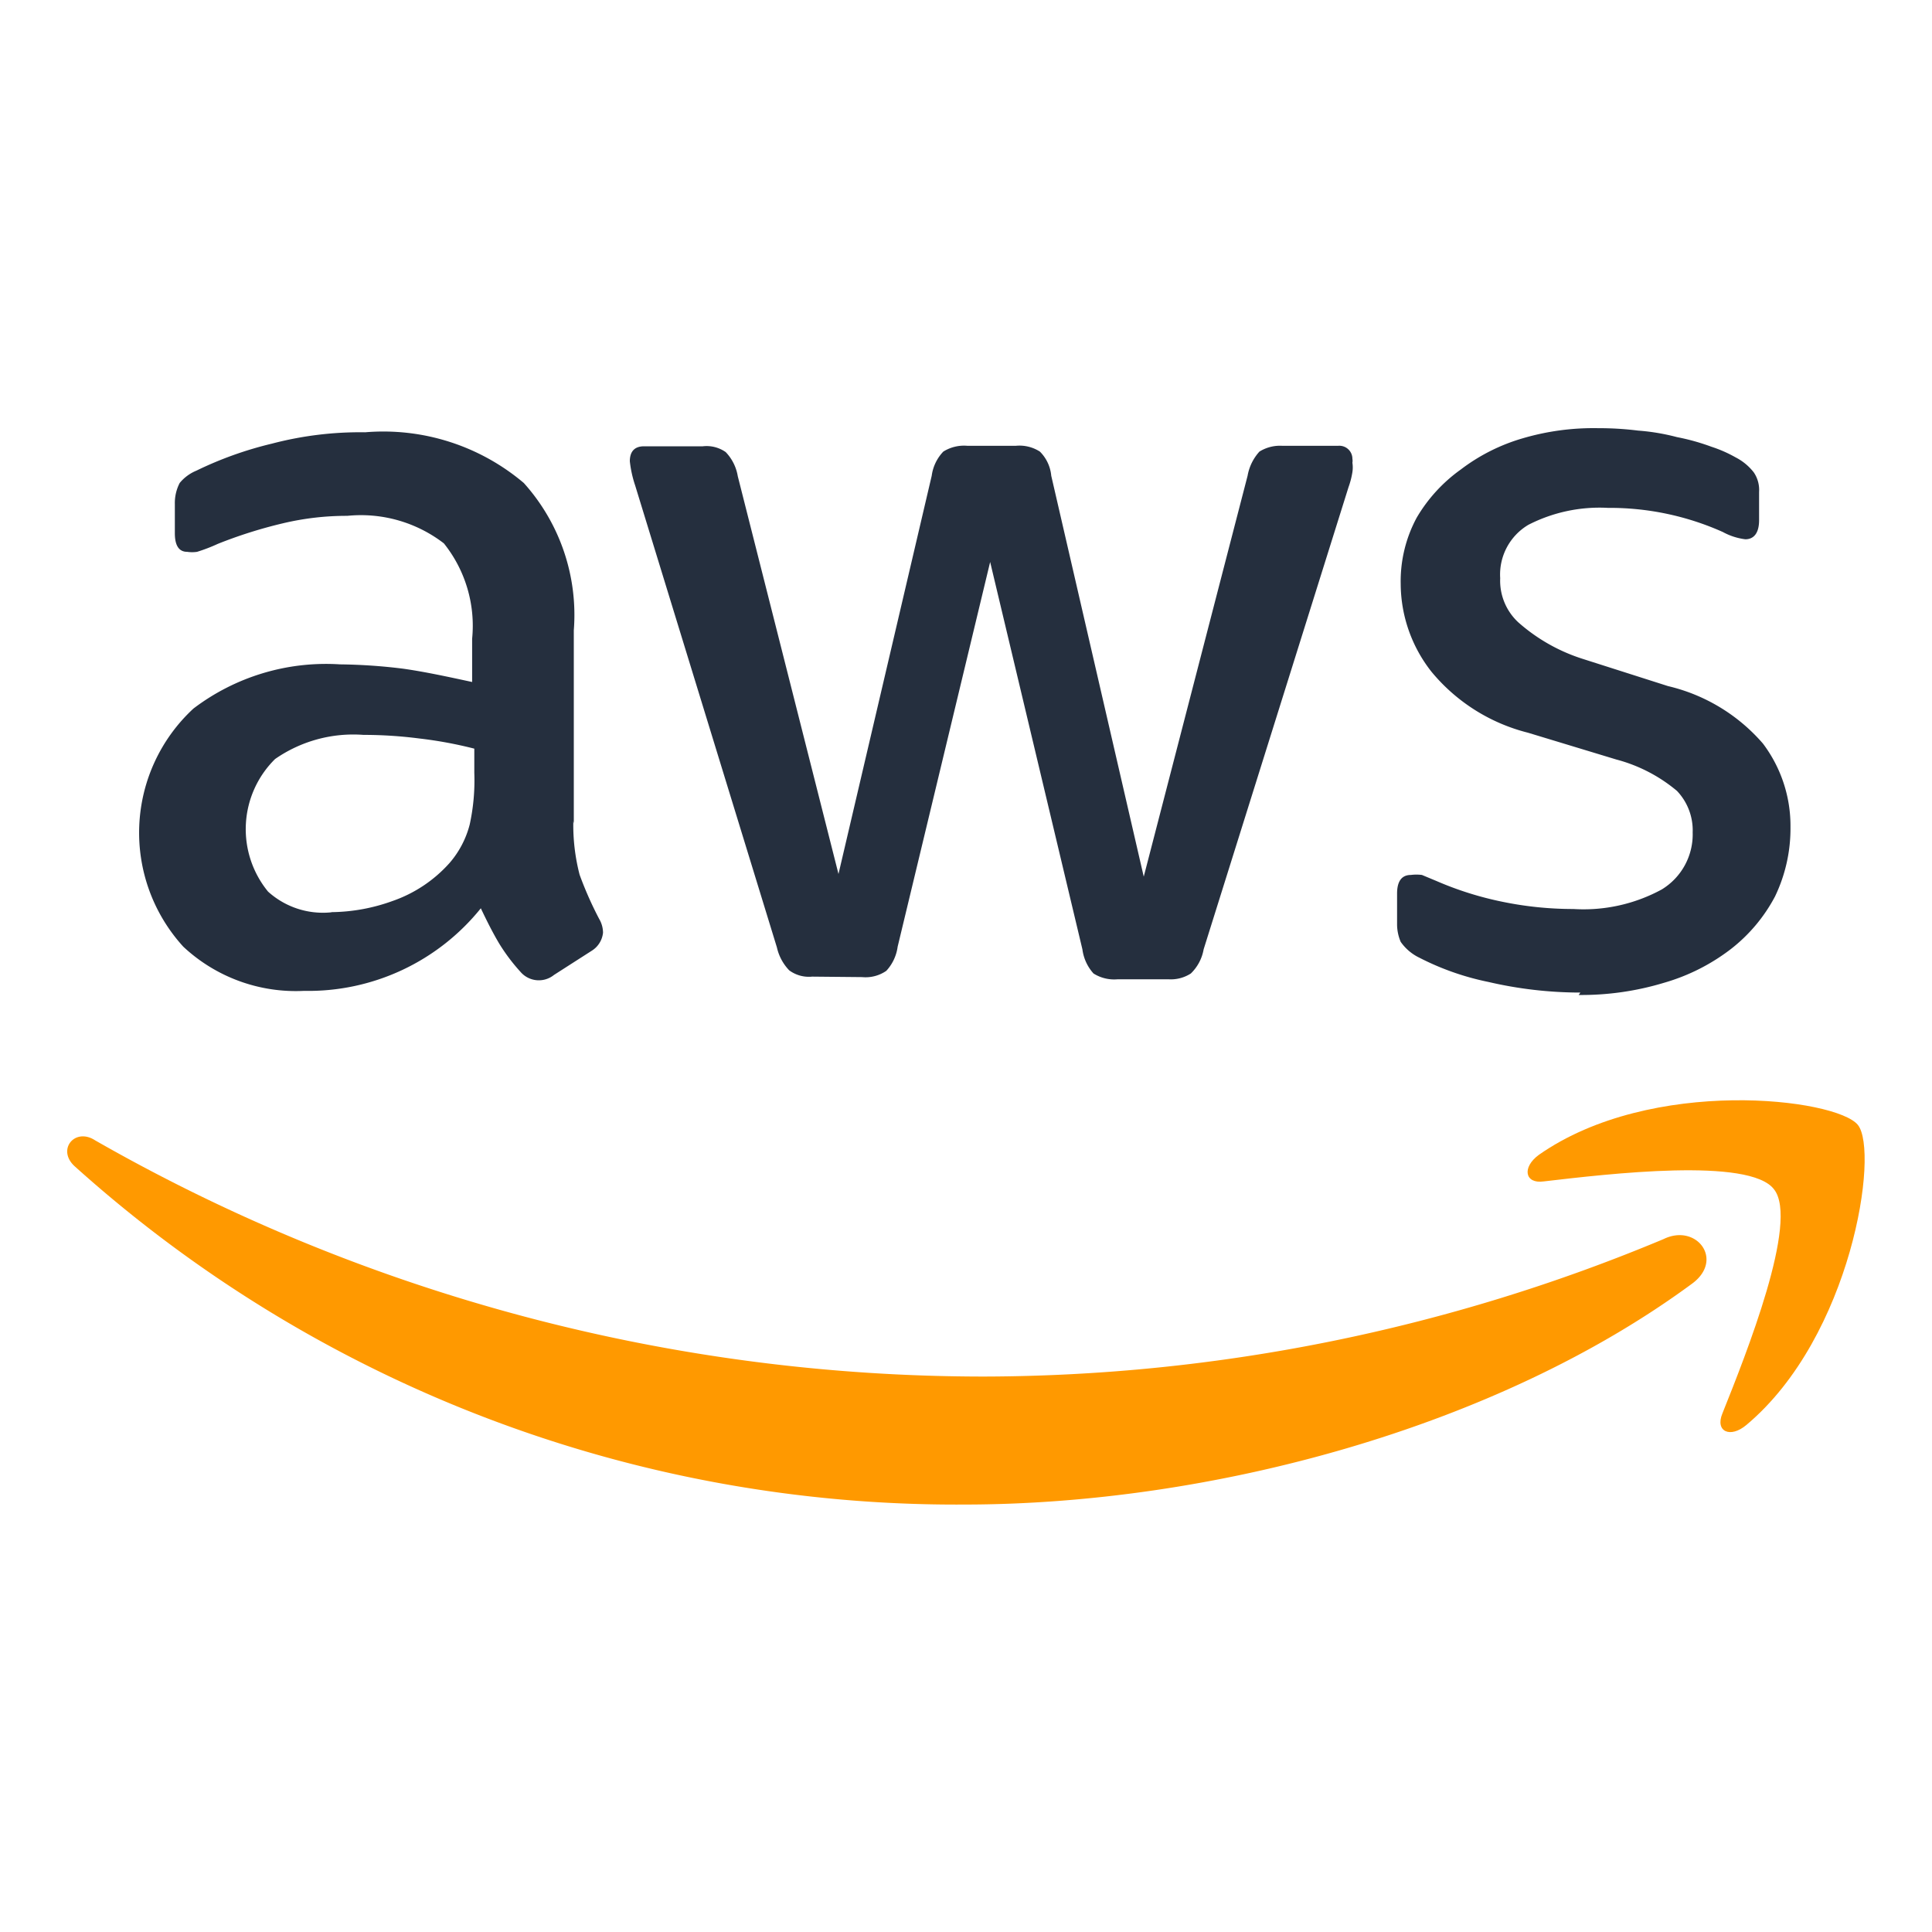
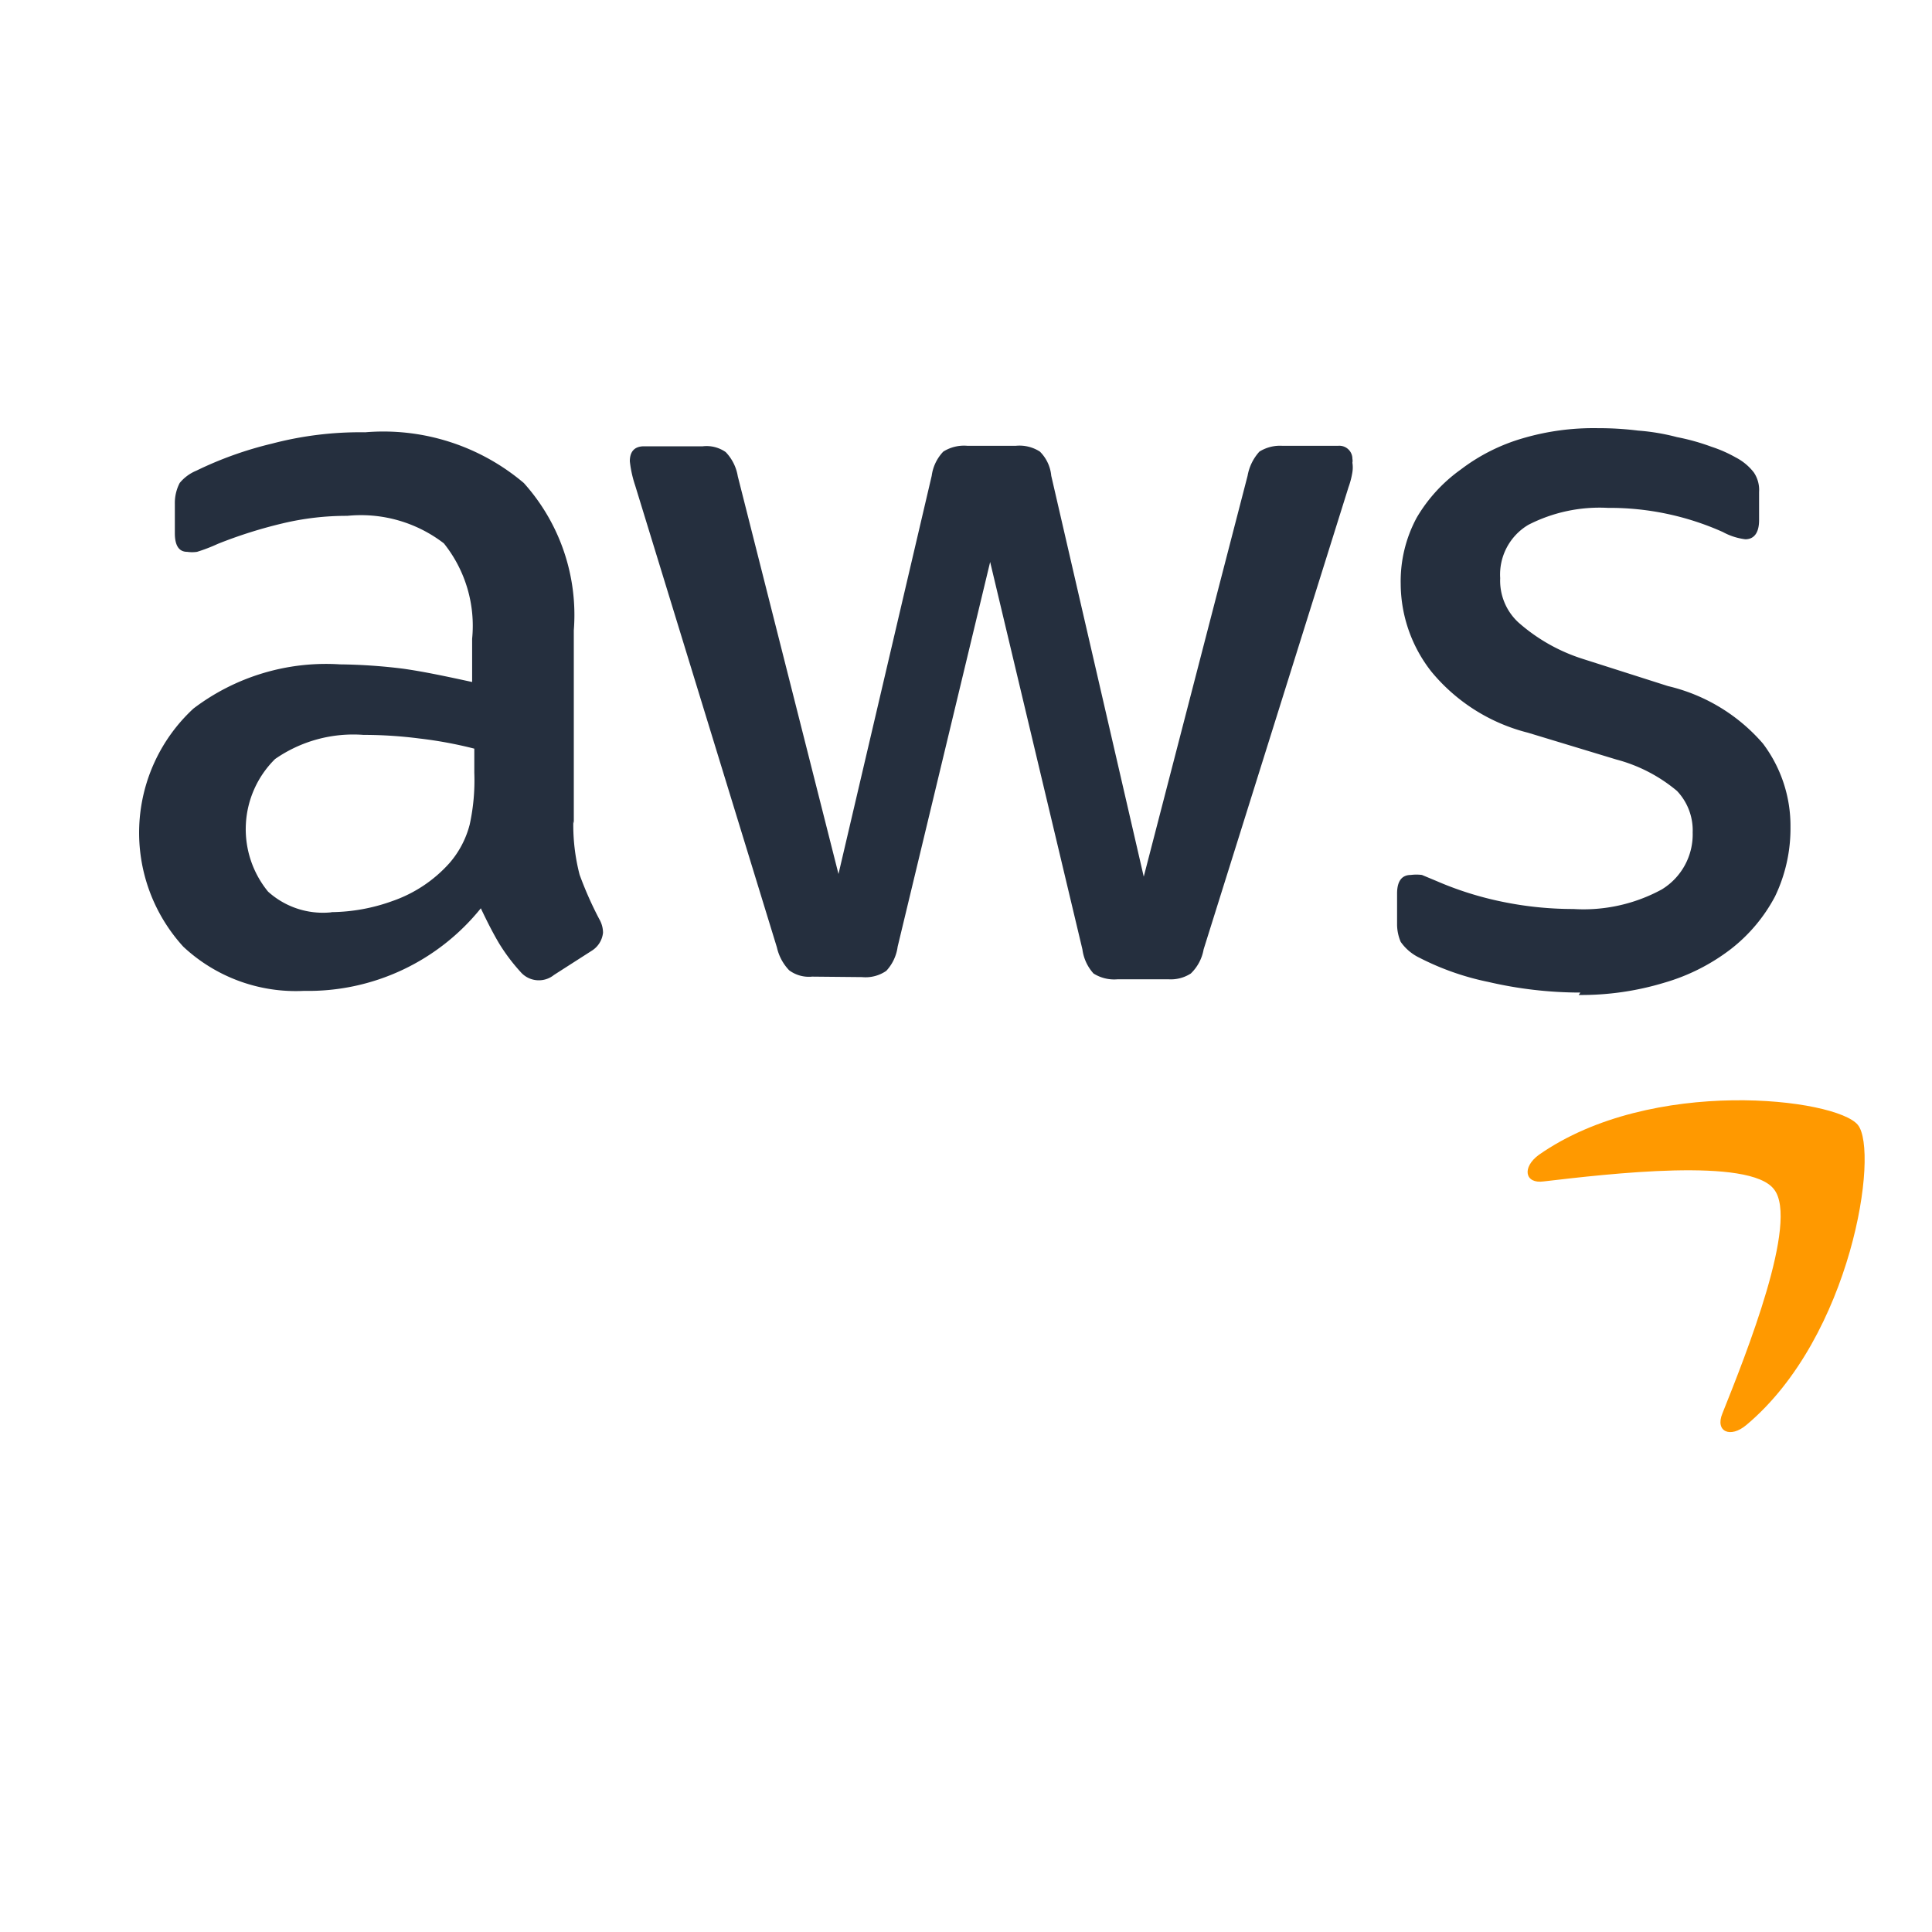
<svg xmlns="http://www.w3.org/2000/svg" id="Layer_1" data-name="Layer 1" viewBox="0 0 80 80">
  <defs>
    <style>.cls-1{fill:#252f3e;}.cls-1,.cls-2{fill-rule:evenodd;}.cls-2{fill:#f90;}</style>
  </defs>
  <g id="Layer_1-2" data-name="Layer 1-2">
    <g id="amazon-web-services-2.svg">
      <path class="cls-1" d="M23.74,34A8.21,8.21,0,0,0,24,36.22a15,15,0,0,0,.81,1.83,1.14,1.14,0,0,1,.16.57,1,1,0,0,1-.47.75l-1.56,1a1,1,0,0,1-1.39-.13,7.78,7.78,0,0,1-.88-1.17c-.25-.42-.49-.89-.76-1.46a9.17,9.17,0,0,1-7.32,3.42,6.82,6.82,0,0,1-5-1.83,7,7,0,0,1,.42-9.86,9.07,9.07,0,0,1,6.07-1.83,22.91,22.91,0,0,1,2.62.18c.91.13,1.83.33,2.85.55V26.45a5.46,5.46,0,0,0-1.17-3.95,5.63,5.63,0,0,0-4-1.14,11.4,11.4,0,0,0-2.67.31,19.11,19.11,0,0,0-2.69.85,6.92,6.92,0,0,1-.86.33,1.41,1.41,0,0,1-.41,0c-.34,0-.51-.26-.51-.77V20.87A1.8,1.8,0,0,1,7.44,20a1.76,1.76,0,0,1,.69-.51,15.17,15.17,0,0,1,3.13-1.12,14.37,14.37,0,0,1,3.86-.47A9,9,0,0,1,21.69,20a8.17,8.17,0,0,1,2.07,6.1v8Zm-10,3.77a7.64,7.64,0,0,0,2.51-.46,5.64,5.64,0,0,0,2.36-1.57,3.92,3.92,0,0,0,.84-1.6A8.57,8.57,0,0,0,19.64,32V31a17.14,17.14,0,0,0-2.27-.42,18,18,0,0,0-2.32-.15,5.67,5.67,0,0,0-3.66,1,4.08,4.08,0,0,0-.29,5.49A3.39,3.39,0,0,0,13.69,37.78Zm19.89,2.67a1.37,1.37,0,0,1-.95-.26,2,2,0,0,1-.51-.95L26.3,20.1a4.73,4.73,0,0,1-.22-1c0-.4.19-.62.59-.62H29.1a1.38,1.38,0,0,1,.95.24,1.89,1.89,0,0,1,.5,1l4.17,16.47L38.58,19.7a1.79,1.79,0,0,1,.48-1,1.61,1.61,0,0,1,1-.24h2a1.56,1.56,0,0,1,1,.24,1.62,1.62,0,0,1,.47,1l3.83,16.6,4.3-16.6a2,2,0,0,1,.49-1,1.61,1.61,0,0,1,.95-.24h2.31A.54.54,0,0,1,56,19a.43.43,0,0,1,0,.16,1.27,1.27,0,0,1,0,.39,3.32,3.32,0,0,1-.16.62l-6,19.14a1.83,1.83,0,0,1-.53,1,1.53,1.53,0,0,1-.93.24H46.28a1.6,1.6,0,0,1-1-.24,1.85,1.85,0,0,1-.46-1L41,23.27,37.17,39.2a1.83,1.83,0,0,1-.47,1,1.51,1.51,0,0,1-1,.26Zm31.81.66a16.87,16.87,0,0,1-3.81-.44,11.08,11.08,0,0,1-2.85-1A2,2,0,0,1,58,39a1.87,1.87,0,0,1-.15-.7V37c0-.52.2-.77.57-.77a1.77,1.77,0,0,1,.46,0l.6.25a13.74,13.74,0,0,0,2.73.86,14.52,14.52,0,0,0,2.94.3,6.77,6.77,0,0,0,3.66-.81,2.67,2.67,0,0,0,1.28-2.36,2.37,2.37,0,0,0-.65-1.72,6.48,6.48,0,0,0-2.51-1.3l-3.66-1.11a7.58,7.58,0,0,1-4-2.53A5.92,5.92,0,0,1,58,24.18a5.55,5.55,0,0,1,.66-2.74,6.47,6.47,0,0,1,1.83-2,7.82,7.82,0,0,1,2.56-1.29,10.37,10.37,0,0,1,3.13-.42,13,13,0,0,1,1.65.1,8.87,8.87,0,0,1,1.61.27,9.1,9.1,0,0,1,1.43.4,5.42,5.42,0,0,1,1,.44,2.25,2.25,0,0,1,.75.62,1.29,1.29,0,0,1,.22.81v1.17c0,.51-.2.79-.57.79a2.6,2.6,0,0,1-.93-.3,11.46,11.46,0,0,0-4.76-1,6.46,6.46,0,0,0-3.29.7,2.39,2.39,0,0,0-1.17,2.21,2.35,2.35,0,0,0,.75,1.83,7.41,7.41,0,0,0,2.69,1.52l3.51,1.12A7.45,7.45,0,0,1,73,30.79a5.66,5.66,0,0,1,1.14,3.46,6.5,6.5,0,0,1-.64,2.87,6.75,6.75,0,0,1-1.83,2.18,8.3,8.3,0,0,1-2.75,1.39,11.82,11.82,0,0,1-3.55.51Z" />
-       <path class="cls-2" d="M70.07,53.15c-8.14,6-20,9.15-30.15,9.15a54.56,54.56,0,0,1-36.82-14c-.77-.69,0-1.63.84-1.08A74.15,74.15,0,0,0,40.78,57a73.28,73.28,0,0,0,28.1-5.69C70.24,50.64,71.41,52.16,70.07,53.15Z" />
      <path class="cls-2" d="M73.46,49.25c-1-1.34-6.88-.64-9.54-.33-.78.11-.91-.58-.2-1.1,4.67-3.27,12.32-2.34,13.21-1.24S76.68,55.34,72.32,59c-.67.57-1.31.28-1-.47C72.3,56.08,74.5,50.57,73.46,49.25Z" />
    </g>
  </g>
</svg>